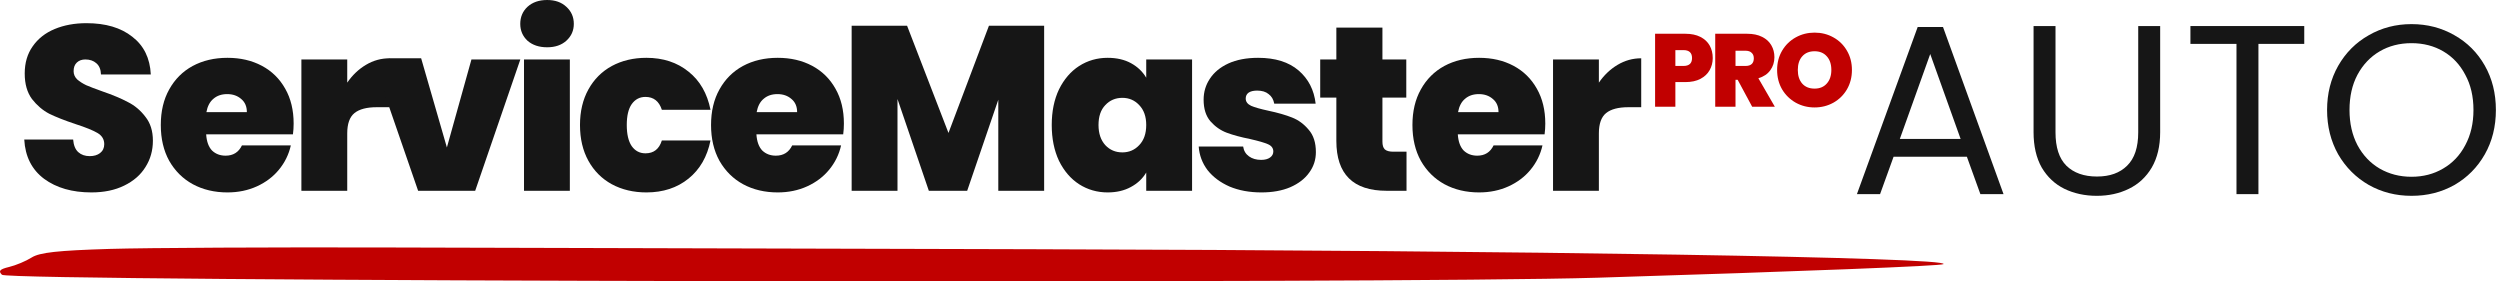
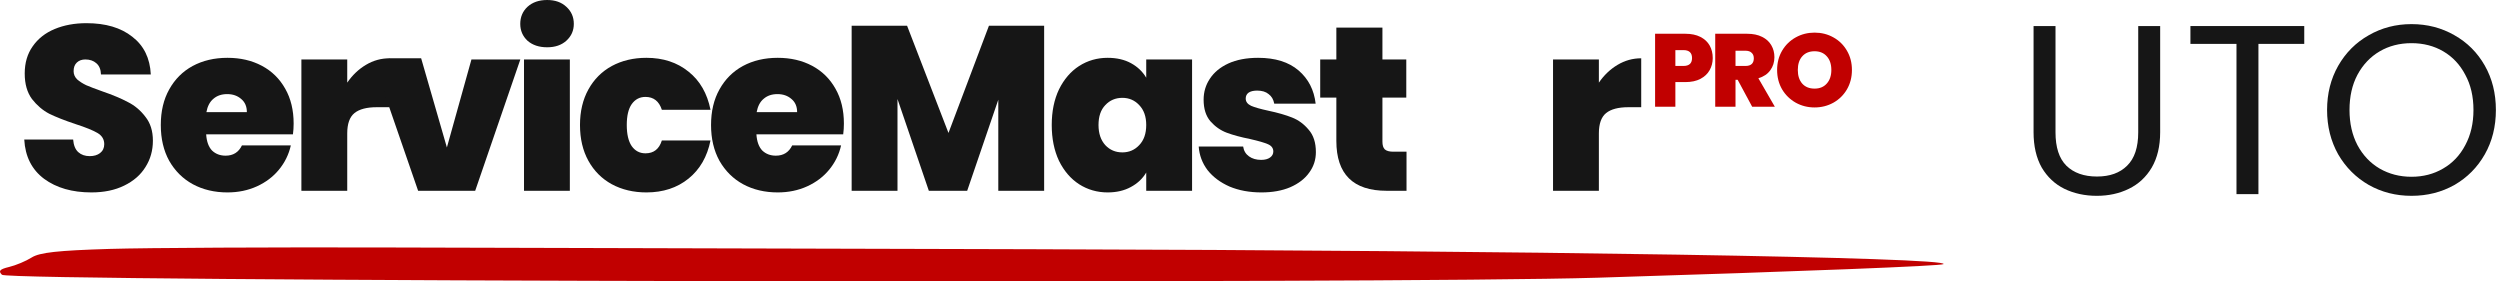
<svg xmlns="http://www.w3.org/2000/svg" width="311" height="35" viewBox="0 0 311 35" fill="none">
  <path d="M11.368 23.937C8.982 23.937 7.023 23.374 5.49 22.248C3.958 21.102 3.134 19.472 3.017 17.356H9.098C9.157 18.074 9.37 18.598 9.739 18.928C10.107 19.258 10.582 19.423 11.164 19.423C11.688 19.423 12.115 19.297 12.445 19.045C12.794 18.773 12.968 18.404 12.968 17.938C12.968 17.336 12.687 16.87 12.124 16.54C11.562 16.21 10.65 15.841 9.389 15.434C8.051 14.987 6.965 14.56 6.131 14.152C5.316 13.725 4.598 13.114 3.977 12.318C3.376 11.502 3.075 10.444 3.075 9.144C3.075 7.824 3.405 6.698 4.065 5.766C4.724 4.815 5.636 4.096 6.8 3.611C7.964 3.126 9.283 2.883 10.757 2.883C13.143 2.883 15.044 3.446 16.46 4.572C17.895 5.678 18.662 7.241 18.759 9.26H12.561C12.542 8.639 12.348 8.173 11.979 7.862C11.63 7.552 11.174 7.397 10.611 7.397C10.185 7.397 9.836 7.523 9.564 7.775C9.292 8.027 9.157 8.387 9.157 8.853C9.157 9.241 9.302 9.581 9.593 9.872C9.903 10.143 10.282 10.386 10.728 10.6C11.174 10.794 11.834 11.046 12.707 11.357C14.006 11.803 15.073 12.25 15.907 12.696C16.761 13.123 17.488 13.735 18.089 14.531C18.71 15.307 19.02 16.298 19.02 17.501C19.02 18.724 18.71 19.821 18.089 20.792C17.488 21.762 16.605 22.529 15.441 23.092C14.297 23.655 12.939 23.937 11.368 23.937Z" fill="#161616" />
  <path d="M36.529 15.376C36.529 15.822 36.5 16.268 36.442 16.715H25.647C25.706 17.608 25.948 18.278 26.375 18.724C26.821 19.151 27.383 19.365 28.062 19.365C29.013 19.365 29.692 18.938 30.099 18.084H36.18C35.928 19.21 35.434 20.219 34.696 21.112C33.979 21.986 33.067 22.675 31.961 23.18C30.856 23.684 29.634 23.937 28.295 23.937C26.685 23.937 25.25 23.597 23.989 22.918C22.747 22.238 21.768 21.267 21.05 20.006C20.352 18.744 20.003 17.259 20.003 15.55C20.003 13.842 20.352 12.366 21.05 11.124C21.748 9.862 22.718 8.891 23.96 8.212C25.221 7.532 26.666 7.193 28.295 7.193C29.905 7.193 31.331 7.523 32.572 8.183C33.814 8.843 34.784 9.794 35.482 11.037C36.18 12.26 36.529 13.706 36.529 15.376ZM30.71 13.949C30.71 13.25 30.477 12.706 30.012 12.318C29.546 11.91 28.964 11.706 28.266 11.706C27.568 11.706 26.995 11.9 26.549 12.289C26.103 12.658 25.812 13.211 25.676 13.949H30.71Z" fill="#161616" />
  <path d="M43.196 10.279C43.836 9.348 44.612 8.61 45.524 8.066C46.435 7.523 47.415 7.251 48.462 7.251V13.337H46.862C45.62 13.337 44.699 13.58 44.098 14.065C43.496 14.55 43.196 15.395 43.196 16.599V23.733H37.493V7.397H43.196V10.279Z" fill="#161616" />
  <path d="M55.593 18.346L58.648 7.397H64.729L59.114 23.733H52.014L47.858 11.705L47.014 8.066L48.462 7.251H52.391L55.593 18.346Z" fill="#161616" />
  <path d="M68.066 5.882C67.058 5.882 66.243 5.61 65.622 5.067C65.021 4.504 64.72 3.805 64.72 2.97C64.72 2.116 65.021 1.407 65.622 0.844C66.243 0.281 67.058 0 68.066 0C69.055 0 69.851 0.281 70.452 0.844C71.073 1.407 71.383 2.116 71.383 2.97C71.383 3.805 71.073 4.504 70.452 5.067C69.851 5.61 69.055 5.882 68.066 5.882ZM70.889 7.397V23.733H65.186V7.397H70.889Z" fill="#161616" />
  <path d="M72.151 15.55C72.151 13.861 72.5 12.386 73.198 11.124C73.897 9.862 74.867 8.891 76.108 8.212C77.369 7.532 78.804 7.193 80.415 7.193C82.49 7.193 84.236 7.765 85.652 8.911C87.068 10.037 87.98 11.619 88.387 13.657H82.335C81.986 12.59 81.307 12.056 80.298 12.056C79.58 12.056 79.008 12.357 78.581 12.959C78.174 13.541 77.97 14.405 77.97 15.55C77.97 16.696 78.174 17.569 78.581 18.171C79.008 18.773 79.58 19.074 80.298 19.074C81.326 19.074 82.005 18.54 82.335 17.472H88.387C87.98 19.491 87.068 21.073 85.652 22.219C84.236 23.364 82.49 23.937 80.415 23.937C78.804 23.937 77.369 23.597 76.108 22.918C74.867 22.238 73.897 21.267 73.198 20.006C72.5 18.744 72.151 17.259 72.151 15.55Z" fill="#161616" />
  <path d="M104.981 15.376C104.981 15.822 104.952 16.268 104.894 16.715H94.099C94.157 17.608 94.4 18.278 94.827 18.724C95.273 19.151 95.835 19.365 96.514 19.365C97.465 19.365 98.144 18.938 98.551 18.084H104.632C104.38 19.21 103.885 20.219 103.148 21.112C102.431 21.986 101.519 22.675 100.413 23.18C99.308 23.684 98.085 23.937 96.747 23.937C95.137 23.937 93.701 23.597 92.441 22.918C91.199 22.238 90.22 21.267 89.502 20.006C88.804 18.744 88.454 17.259 88.454 15.55C88.454 13.842 88.804 12.366 89.502 11.124C90.2 9.862 91.17 8.891 92.412 8.212C93.672 7.532 95.118 7.193 96.747 7.193C98.357 7.193 99.783 7.523 101.024 8.183C102.266 8.843 103.236 9.794 103.934 11.037C104.632 12.26 104.981 13.706 104.981 15.376ZM99.162 13.949C99.162 13.25 98.929 12.706 98.464 12.318C97.998 11.91 97.416 11.706 96.718 11.706C96.02 11.706 95.447 11.9 95.001 12.289C94.555 12.658 94.264 13.211 94.128 13.949H99.162Z" fill="#161616" />
  <path d="M129.891 3.203V23.733H124.188V12.405L120.318 23.733H115.547L111.648 12.318V23.733H105.945V3.203H112.841L117.991 16.54L123.024 3.203H129.891Z" fill="#161616" />
  <path d="M130.836 15.55C130.836 13.861 131.137 12.386 131.738 11.124C132.359 9.862 133.193 8.891 134.24 8.212C135.307 7.532 136.49 7.193 137.79 7.193C138.915 7.193 139.885 7.416 140.7 7.862C141.514 8.309 142.145 8.911 142.591 9.668V7.397H148.294V23.733H142.591V21.462C142.145 22.219 141.505 22.82 140.671 23.267C139.856 23.713 138.896 23.937 137.79 23.937C136.49 23.937 135.307 23.597 134.24 22.918C133.193 22.238 132.359 21.267 131.738 20.006C131.137 18.724 130.836 17.239 130.836 15.55ZM142.591 15.55C142.591 14.502 142.3 13.677 141.718 13.075C141.156 12.473 140.457 12.172 139.623 12.172C138.77 12.172 138.062 12.473 137.499 13.075C136.937 13.657 136.655 14.482 136.655 15.55C136.655 16.599 136.937 17.433 137.499 18.055C138.062 18.656 138.77 18.957 139.623 18.957C140.457 18.957 141.156 18.656 141.718 18.055C142.3 17.453 142.591 16.618 142.591 15.55Z" fill="#161616" />
  <path d="M156.917 23.937C155.442 23.937 154.123 23.694 152.959 23.209C151.815 22.704 150.903 22.025 150.224 21.17C149.565 20.297 149.196 19.316 149.119 18.229H154.647C154.725 18.753 154.967 19.161 155.374 19.452C155.782 19.744 156.286 19.889 156.887 19.889C157.353 19.889 157.722 19.792 157.993 19.598C158.265 19.404 158.4 19.151 158.4 18.841C158.4 18.433 158.177 18.132 157.731 17.938C157.285 17.744 156.548 17.53 155.52 17.297C154.356 17.064 153.386 16.802 152.61 16.511C151.834 16.22 151.155 15.744 150.573 15.084C150.011 14.424 149.73 13.531 149.73 12.405C149.73 11.434 149.992 10.561 150.515 9.784C151.039 8.988 151.805 8.357 152.814 7.892C153.842 7.426 155.074 7.193 156.509 7.193C158.643 7.193 160.321 7.717 161.543 8.765C162.765 9.813 163.473 11.192 163.667 12.9H158.517C158.42 12.376 158.187 11.978 157.818 11.706C157.469 11.415 156.994 11.27 156.393 11.27C155.927 11.27 155.568 11.357 155.316 11.532C155.083 11.706 154.967 11.949 154.967 12.26C154.967 12.648 155.19 12.949 155.636 13.162C156.082 13.357 156.8 13.56 157.789 13.774C158.973 14.026 159.952 14.308 160.728 14.618C161.523 14.929 162.212 15.434 162.794 16.133C163.395 16.812 163.696 17.744 163.696 18.928C163.696 19.879 163.415 20.734 162.852 21.491C162.309 22.248 161.523 22.85 160.495 23.296C159.487 23.723 158.294 23.937 156.917 23.937Z" fill="#161616" />
  <path d="M174.971 18.87V23.733H172.498C168.327 23.733 166.242 21.665 166.242 17.53V12.143H164.234V7.397H166.242V3.436H171.974V7.397H174.942V12.143H171.974V17.618C171.974 18.064 172.071 18.384 172.265 18.579C172.479 18.773 172.828 18.87 173.313 18.87H174.971Z" fill="#161616" />
-   <path d="M192.234 15.376C192.234 15.822 192.205 16.268 192.147 16.715H181.352C181.41 17.608 181.652 18.278 182.079 18.724C182.525 19.151 183.088 19.365 183.767 19.365C184.717 19.365 185.396 18.938 185.803 18.084H191.885C191.633 19.21 191.138 20.219 190.401 21.112C189.683 21.986 188.771 22.675 187.666 23.18C186.56 23.684 185.338 23.937 184 23.937C182.389 23.937 180.954 23.597 179.693 22.918C178.452 22.238 177.472 21.267 176.754 20.006C176.056 18.744 175.707 17.259 175.707 15.55C175.707 13.842 176.056 12.366 176.754 11.124C177.453 9.862 178.423 8.891 179.664 8.212C180.925 7.532 182.37 7.193 184 7.193C185.61 7.193 187.035 7.523 188.277 8.183C189.518 8.843 190.488 9.794 191.186 11.037C191.885 12.26 192.234 13.706 192.234 15.376ZM186.415 13.949C186.415 13.25 186.182 12.706 185.716 12.318C185.251 11.91 184.669 11.706 183.97 11.706C183.272 11.706 182.7 11.9 182.254 12.289C181.808 12.658 181.517 13.211 181.381 13.949H186.415Z" fill="#161616" />
  <path d="M198.9 10.279C199.54 9.348 200.316 8.61 201.228 8.066C202.14 7.523 203.119 7.251 204.167 7.251V13.337H202.566C201.325 13.337 200.404 13.58 199.802 14.065C199.201 14.55 198.9 15.395 198.9 16.599V23.733H193.197V7.397H198.9V10.279Z" fill="#161616" />
  <path d="M213.064 7.225C213.064 7.775 212.935 8.277 212.678 8.731C212.429 9.178 212.047 9.538 211.532 9.813C211.026 10.079 210.403 10.212 209.665 10.212H208.416V13.276H205.893V4.2H209.665C210.395 4.2 211.013 4.329 211.519 4.586C212.034 4.844 212.42 5.2 212.678 5.655C212.935 6.11 213.064 6.633 213.064 7.225ZM209.421 8.204C210.133 8.204 210.489 7.878 210.489 7.225C210.489 6.564 210.133 6.234 209.421 6.234H208.416V8.204H209.421Z" fill="#C10000" />
  <path d="M217.969 13.276L216.167 9.929H215.897V13.276H213.374V4.2H217.351C218.081 4.2 218.699 4.329 219.205 4.586C219.712 4.835 220.094 5.183 220.351 5.629C220.608 6.067 220.737 6.56 220.737 7.109C220.737 7.727 220.566 8.272 220.222 8.744C219.888 9.208 219.394 9.538 218.742 9.736L220.789 13.276H217.969ZM215.897 8.204H217.145C217.489 8.204 217.746 8.122 217.918 7.959C218.09 7.796 218.175 7.56 218.175 7.251C218.175 6.959 218.085 6.732 217.905 6.569C217.733 6.397 217.48 6.311 217.145 6.311H215.897V8.204Z" fill="#C10000" />
  <path d="M225.733 13.366C224.883 13.366 224.102 13.169 223.39 12.774C222.678 12.37 222.111 11.817 221.691 11.113C221.279 10.401 221.073 9.598 221.073 8.706C221.073 7.813 221.279 7.015 221.691 6.311C222.111 5.599 222.678 5.045 223.39 4.651C224.102 4.256 224.883 4.058 225.733 4.058C226.591 4.058 227.372 4.256 228.076 4.651C228.788 5.045 229.351 5.599 229.762 6.311C230.174 7.015 230.38 7.813 230.38 8.706C230.38 9.598 230.174 10.401 229.762 11.113C229.351 11.817 228.788 12.37 228.076 12.774C227.364 13.169 226.583 13.366 225.733 13.366ZM225.733 11.023C226.377 11.023 226.883 10.813 227.252 10.392C227.63 9.972 227.819 9.409 227.819 8.706C227.819 7.985 227.63 7.418 227.252 7.006C226.883 6.586 226.377 6.376 225.733 6.376C225.081 6.376 224.57 6.586 224.201 7.006C223.832 7.418 223.648 7.985 223.648 8.706C223.648 9.418 223.832 9.985 224.201 10.405C224.57 10.817 225.081 11.023 225.733 11.023Z" fill="#C10000" />
  <path fill-rule="evenodd" clip-rule="evenodd" d="M13.638 30.965C7.169 31.161 4.928 31.408 3.94 32.033C3.233 32.48 1.972 33.009 1.137 33.209C-0.039 33.492 -0.239 33.711 0.246 34.183C1.104 35.019 173.197 35.335 198.717 34.547C224.522 33.751 241.539 33.082 241.771 32.856C242.627 32.022 190.018 31.162 128.47 31.003C99.061 30.927 63.086 30.83 48.525 30.787C33.965 30.745 18.265 30.825 13.638 30.965Z" fill="#C10000" />
-   <path d="M244.68 19.5H235.56L233.88 24.15H231L238.56 3.36H241.71L249.24 24.15H246.36L244.68 19.5ZM243.9 17.28L240.12 6.72L236.34 17.28H243.9Z" fill="#161616" />
  <path d="M255.705 3.24V16.47C255.705 18.33 256.155 19.71 257.055 20.61C257.975 21.51 259.245 21.96 260.865 21.96C262.465 21.96 263.715 21.51 264.615 20.61C265.535 19.71 265.995 18.33 265.995 16.47V3.24H268.725V16.44C268.725 18.18 268.375 19.65 267.675 20.85C266.975 22.03 266.025 22.91 264.825 23.49C263.645 24.07 262.315 24.36 260.835 24.36C259.355 24.36 258.015 24.07 256.815 23.49C255.635 22.91 254.695 22.03 253.995 20.85C253.315 19.65 252.975 18.18 252.975 16.44V3.24H255.705Z" fill="#161616" />
  <path d="M286.649 3.24V5.46H280.949V24.15H278.219V5.46H272.489V3.24H286.649Z" fill="#161616" />
  <path d="M299.989 24.36C298.049 24.36 296.279 23.91 294.679 23.01C293.079 22.09 291.809 20.82 290.869 19.2C289.949 17.56 289.489 15.72 289.489 13.68C289.489 11.64 289.949 9.81 290.869 8.19C291.809 6.55 293.079 5.28 294.679 4.38C296.279 3.46 298.049 3 299.989 3C301.949 3 303.729 3.46 305.329 4.38C306.929 5.28 308.189 6.54 309.109 8.16C310.029 9.78 310.489 11.62 310.489 13.68C310.489 15.74 310.029 17.58 309.109 19.2C308.189 20.82 306.929 22.09 305.329 23.01C303.729 23.91 301.949 24.36 299.989 24.36ZM299.989 21.99C301.449 21.99 302.759 21.65 303.919 20.97C305.099 20.29 306.019 19.32 306.679 18.06C307.359 16.8 307.699 15.34 307.699 13.68C307.699 12 307.359 10.54 306.679 9.3C306.019 8.04 305.109 7.07 303.949 6.39C302.789 5.71 301.469 5.37 299.989 5.37C298.509 5.37 297.189 5.71 296.029 6.39C294.869 7.07 293.949 8.04 293.269 9.3C292.609 10.54 292.279 12 292.279 13.68C292.279 15.34 292.609 16.8 293.269 18.06C293.949 19.32 294.869 20.29 296.029 20.97C297.209 21.65 298.529 21.99 299.989 21.99Z" fill="#161616" />
</svg>